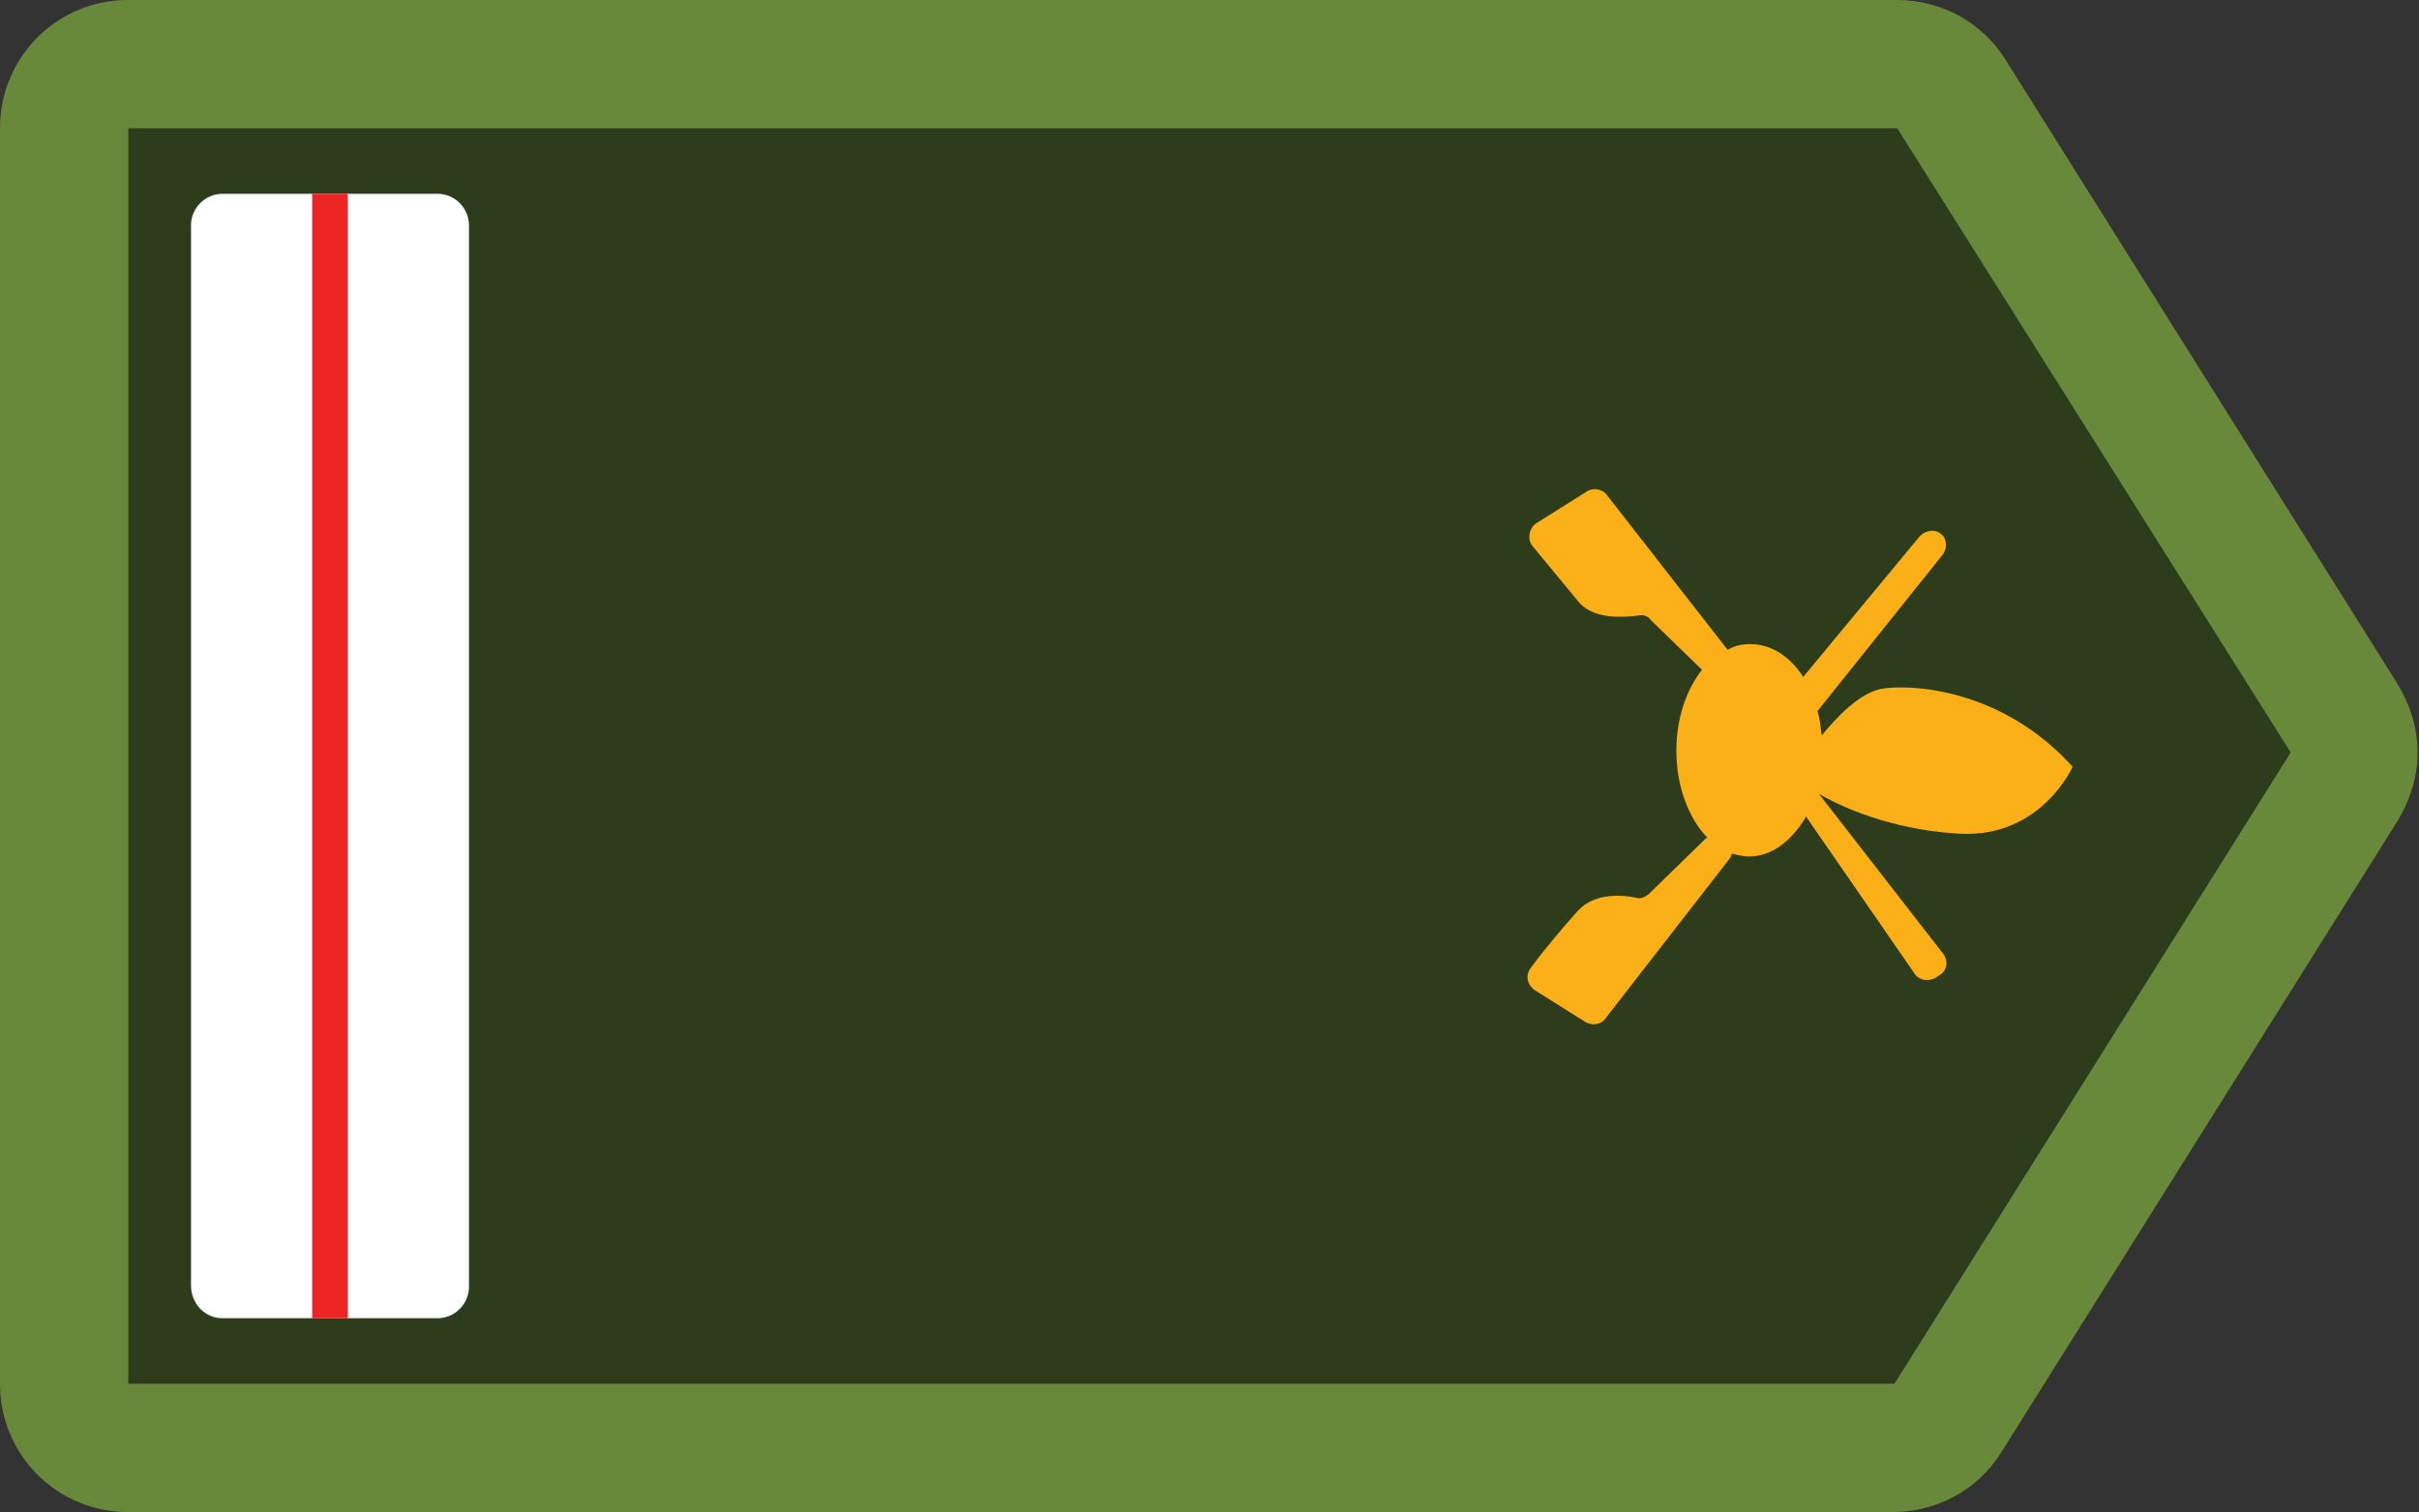
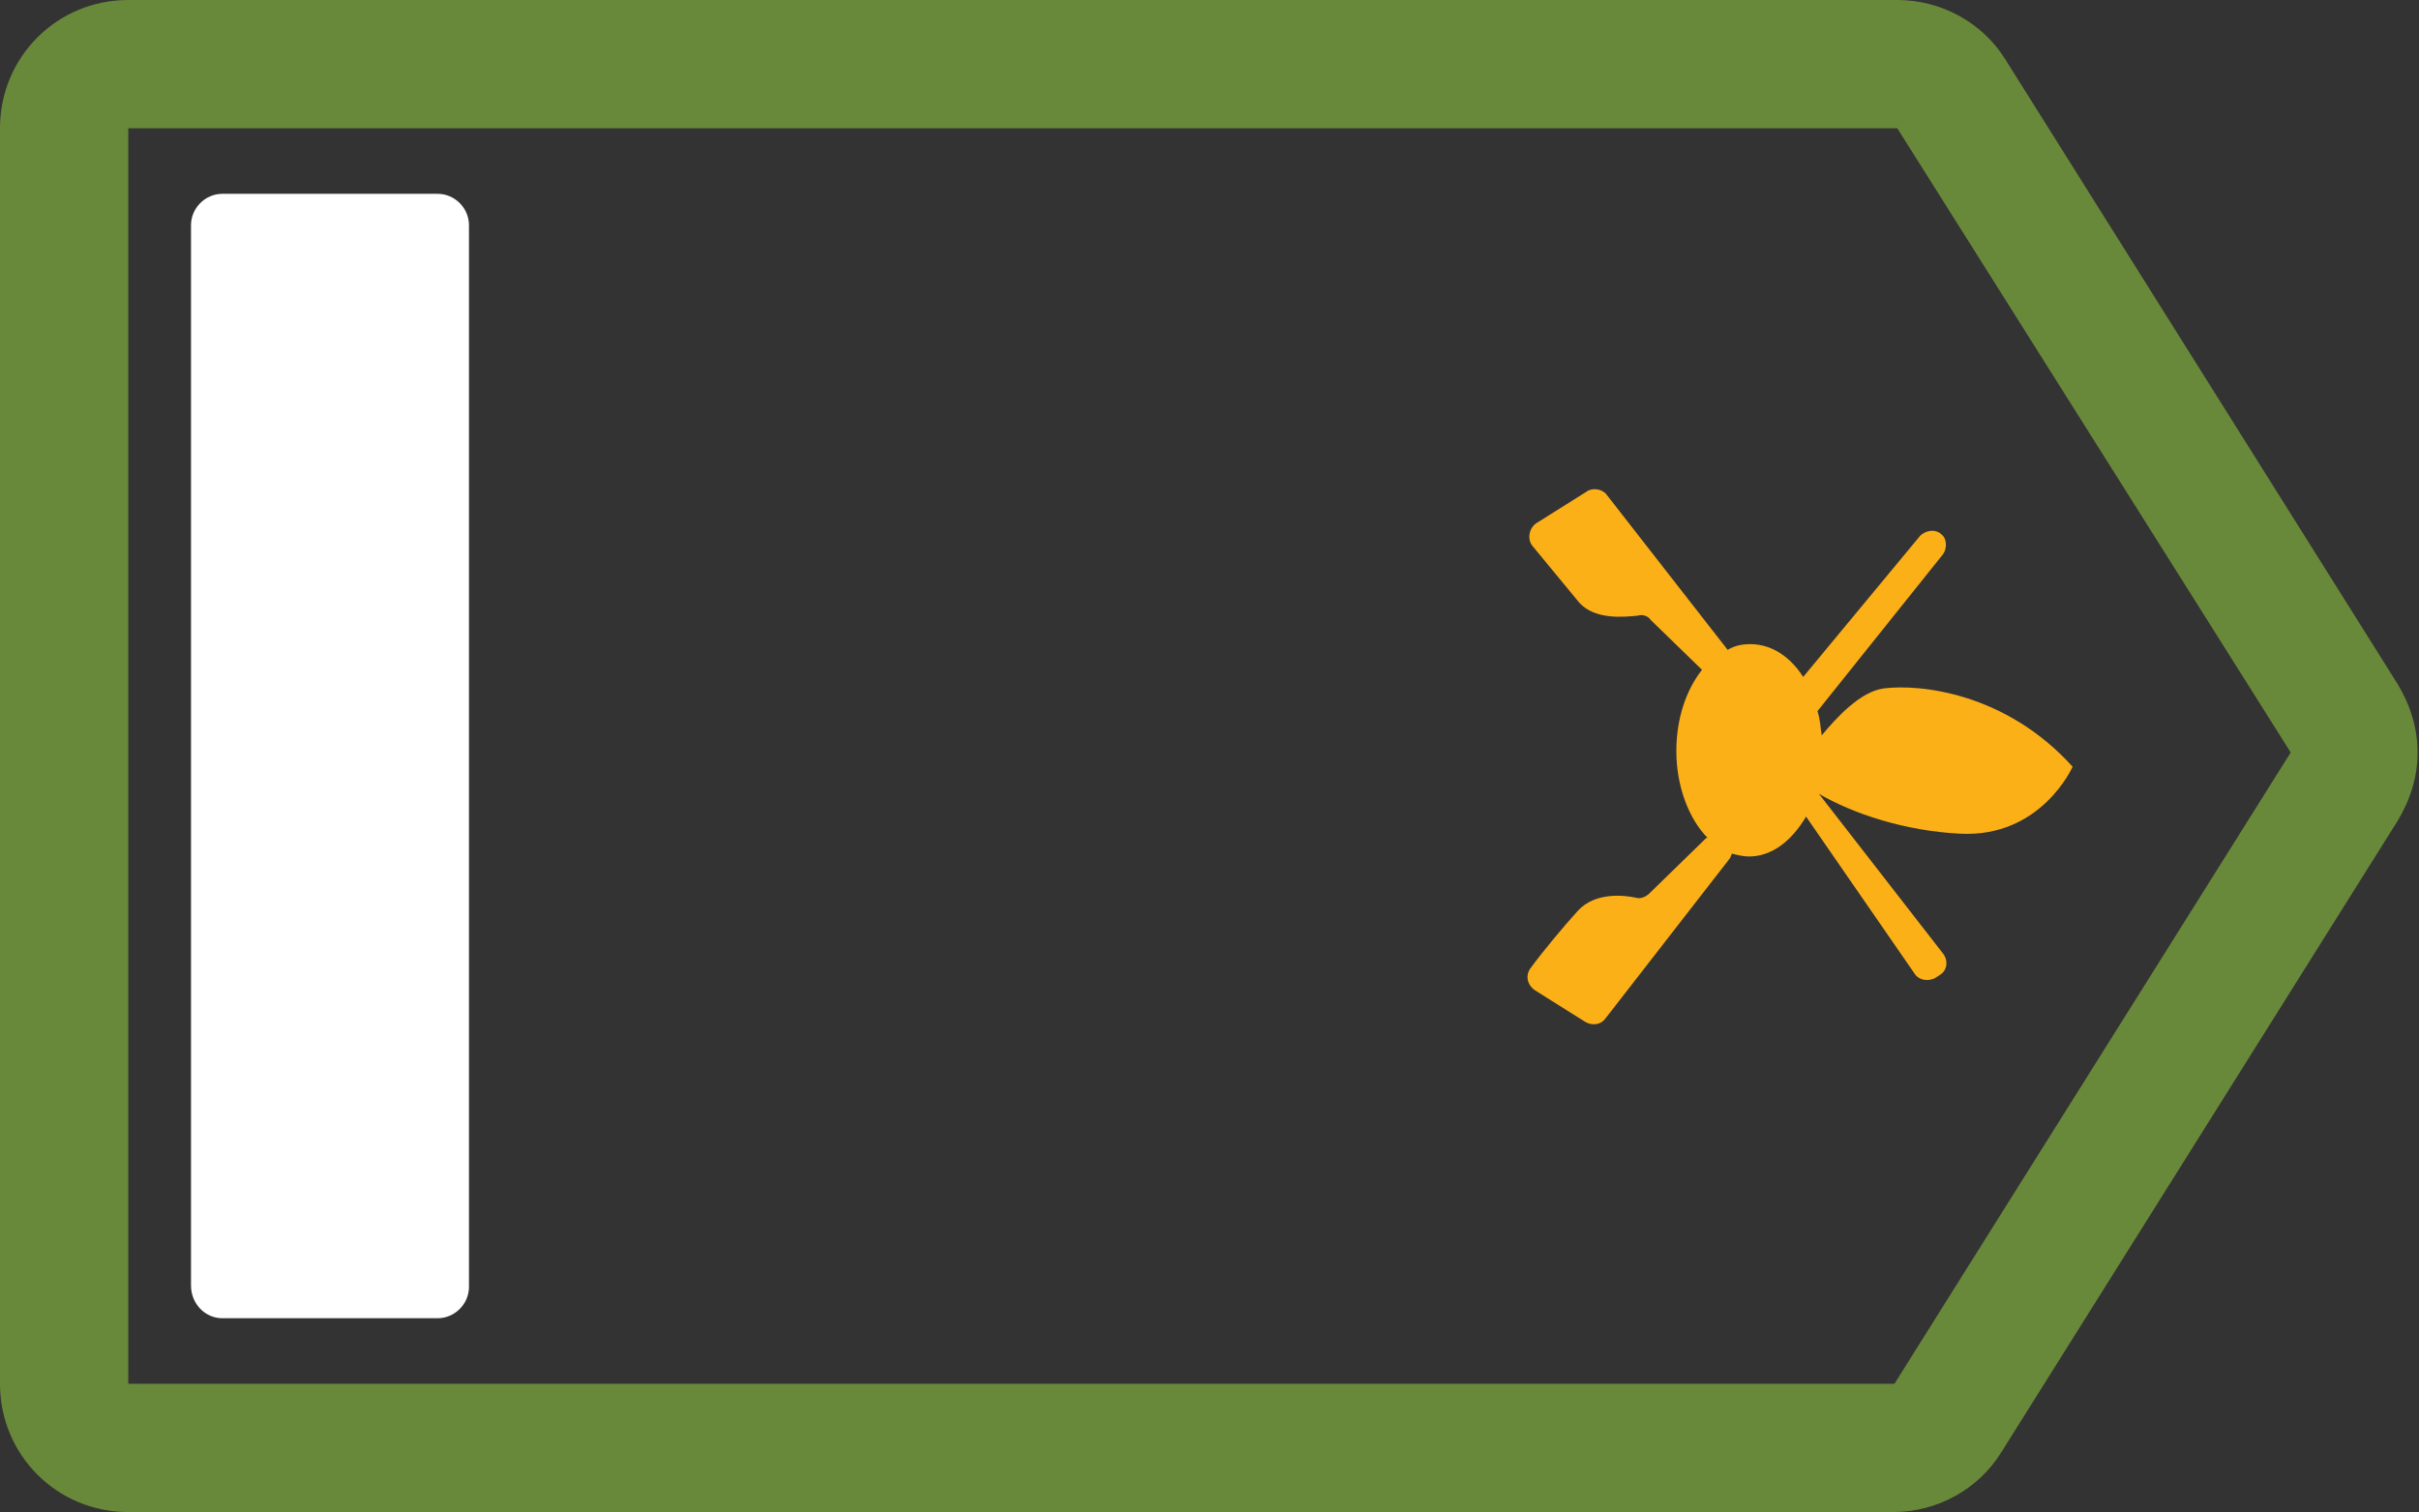
<svg xmlns="http://www.w3.org/2000/svg" version="1.1" id="Calque_1" x="0px" y="0px" viewBox="0 0 169.7 106.1" enable-background="new 0 0 169.7 106.1" xml:space="preserve">
  <rect x="0" y="0" width="169.7" height="106.1" fill="#333333" stroke="none" />
  <g>
-     <polygon fill="#2D3D1B" points="9,97.1 9,9 133.1,9 160.7,52.8 132.8,97.1  " />
    <path fill="#69893A" d="M9,9h124.1l27.6,43.8l-27.8,44.3H9V9 M0,9v88.1c0,5,4,9,9,9h123.8c3.1,0,6-1.6,7.6-4.2l27.8-44.3   c0.9-1.5,1.4-3.1,1.4-4.8c0-1.7-0.5-3.3-1.4-4.8L140.7,4.2c-1.6-2.6-4.5-4.2-7.6-4.2H9C4,0,0,4,0,9L0,9z" />
  </g>
  <path fill="#FFFFFF" d="M15.6,92.5h15.1c1.2,0,2.2-1,2.2-2.2V15.8c0-1.2-1-2.2-2.2-2.2H15.6c-1.2,0-2.2,1-2.2,2.2v74.4  C13.4,91.5,14.4,92.5,15.6,92.5z" />
  <path fill="#FCB017" d="M132.2,48.3c-1.7,0.2-3.4,2.1-4.4,3.3c-0.1-0.6-0.1-1.1-0.3-1.7l8.8-11c0.3-0.4,0.3-1.1-0.1-1.4  c-0.4-0.4-1.1-0.3-1.5,0.1l-8.2,9.9c-0.9-1.4-2.2-2.3-3.7-2.3c-0.6,0-1.1,0.1-1.6,0.4l-8.5-10.9c-0.3-0.4-1-0.5-1.4-0.2l-3.5,2.2  c-0.5,0.3-0.7,1.1-0.3,1.6c0.9,1.1,2.4,2.9,3.3,4c1.1,1.2,3.1,1,4.1,0.9c0.3-0.1,0.7,0,0.9,0.3l3.6,3.5c-1.1,1.4-1.8,3.4-1.8,5.7  c0,2.5,0.9,4.8,2.2,6.1c0,0-0.1,0-0.1,0l-4,3.9c-0.2,0.2-0.6,0.4-0.9,0.3c-0.9-0.2-2.9-0.4-4.1,0.9c-1,1.1-2.5,2.9-3.3,4  c-0.4,0.5-0.3,1.2,0.3,1.6l3.5,2.2c0.5,0.3,1.1,0.2,1.4-0.2l8.7-11.2c0.1-0.1,0.1-0.2,0.2-0.4c0.4,0.1,0.8,0.2,1.2,0.2  c1.6,0,3-1.1,4-2.8l7.6,11c0.3,0.5,1,0.6,1.5,0.3l0.3-0.2c0.5-0.3,0.6-1,0.2-1.5l-8.7-11.2c2.4,1.4,6,2.6,9.9,2.8  c5.7,0.3,7.9-4.7,7.9-4.7C140.7,48.6,134.7,48,132.2,48.3z" />
-   <rect x="21.9" y="13.6" fill="#EE2525" width="2.5" height="78.9" />
</svg>